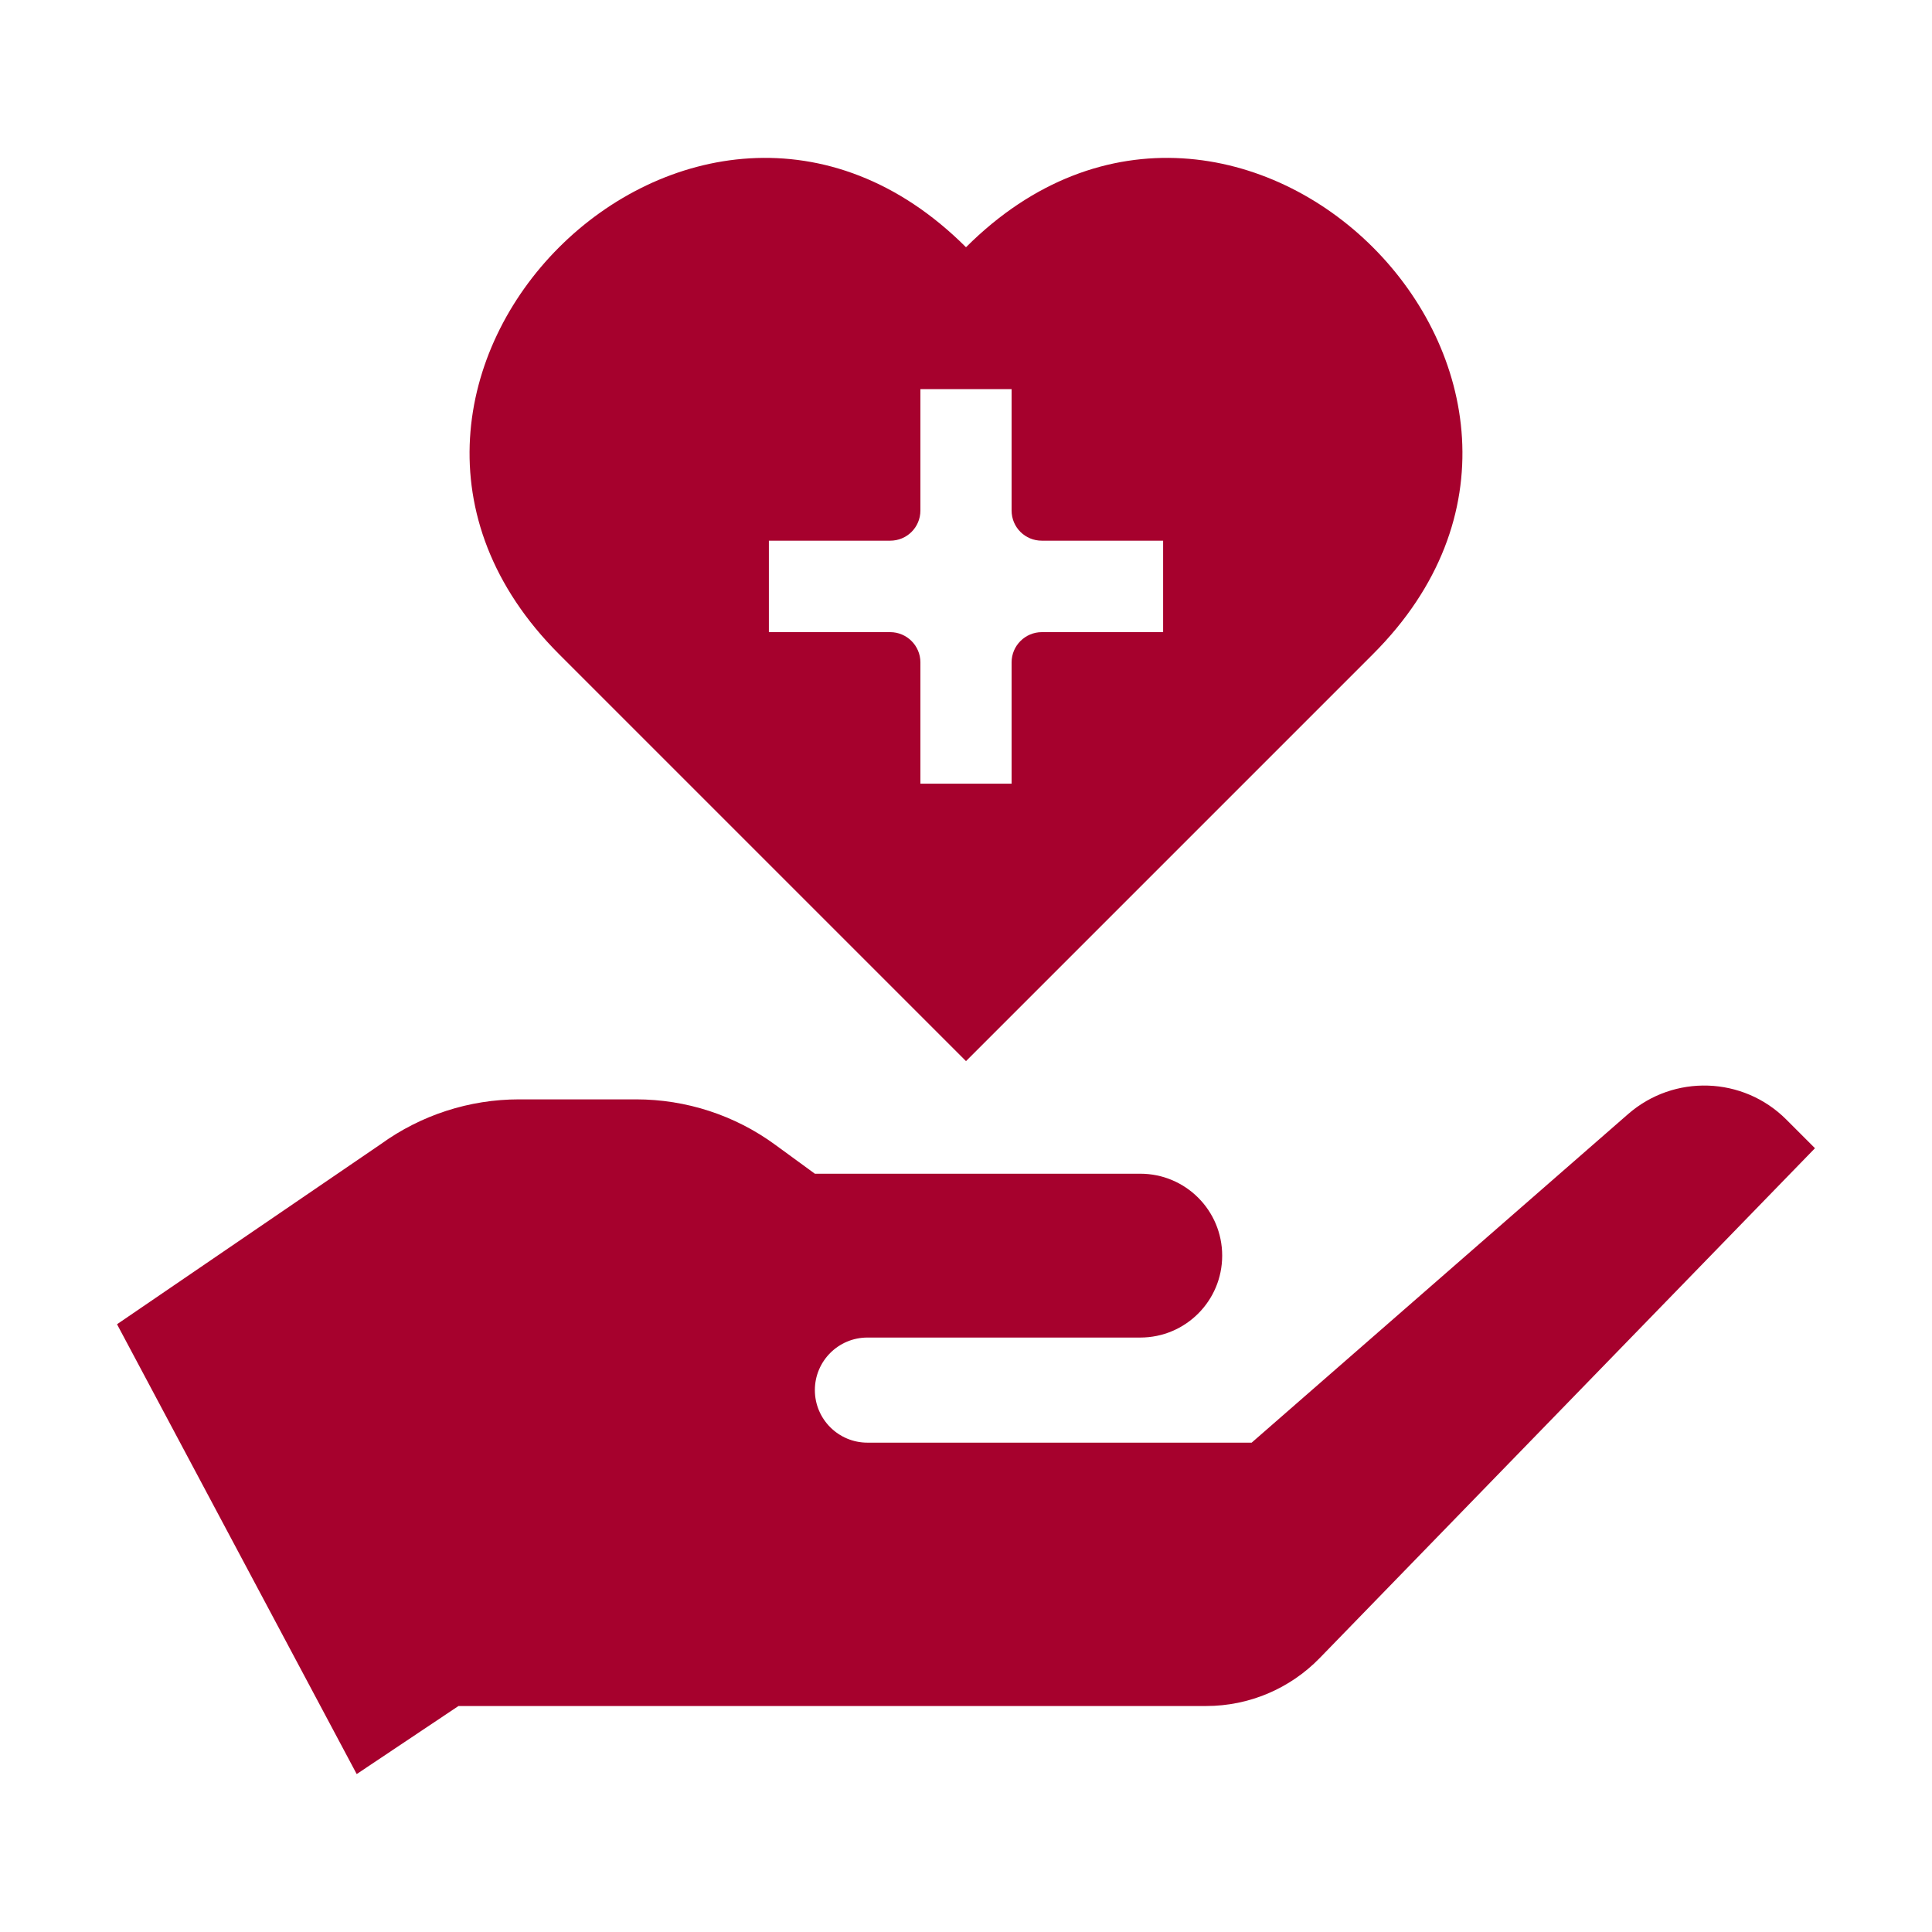
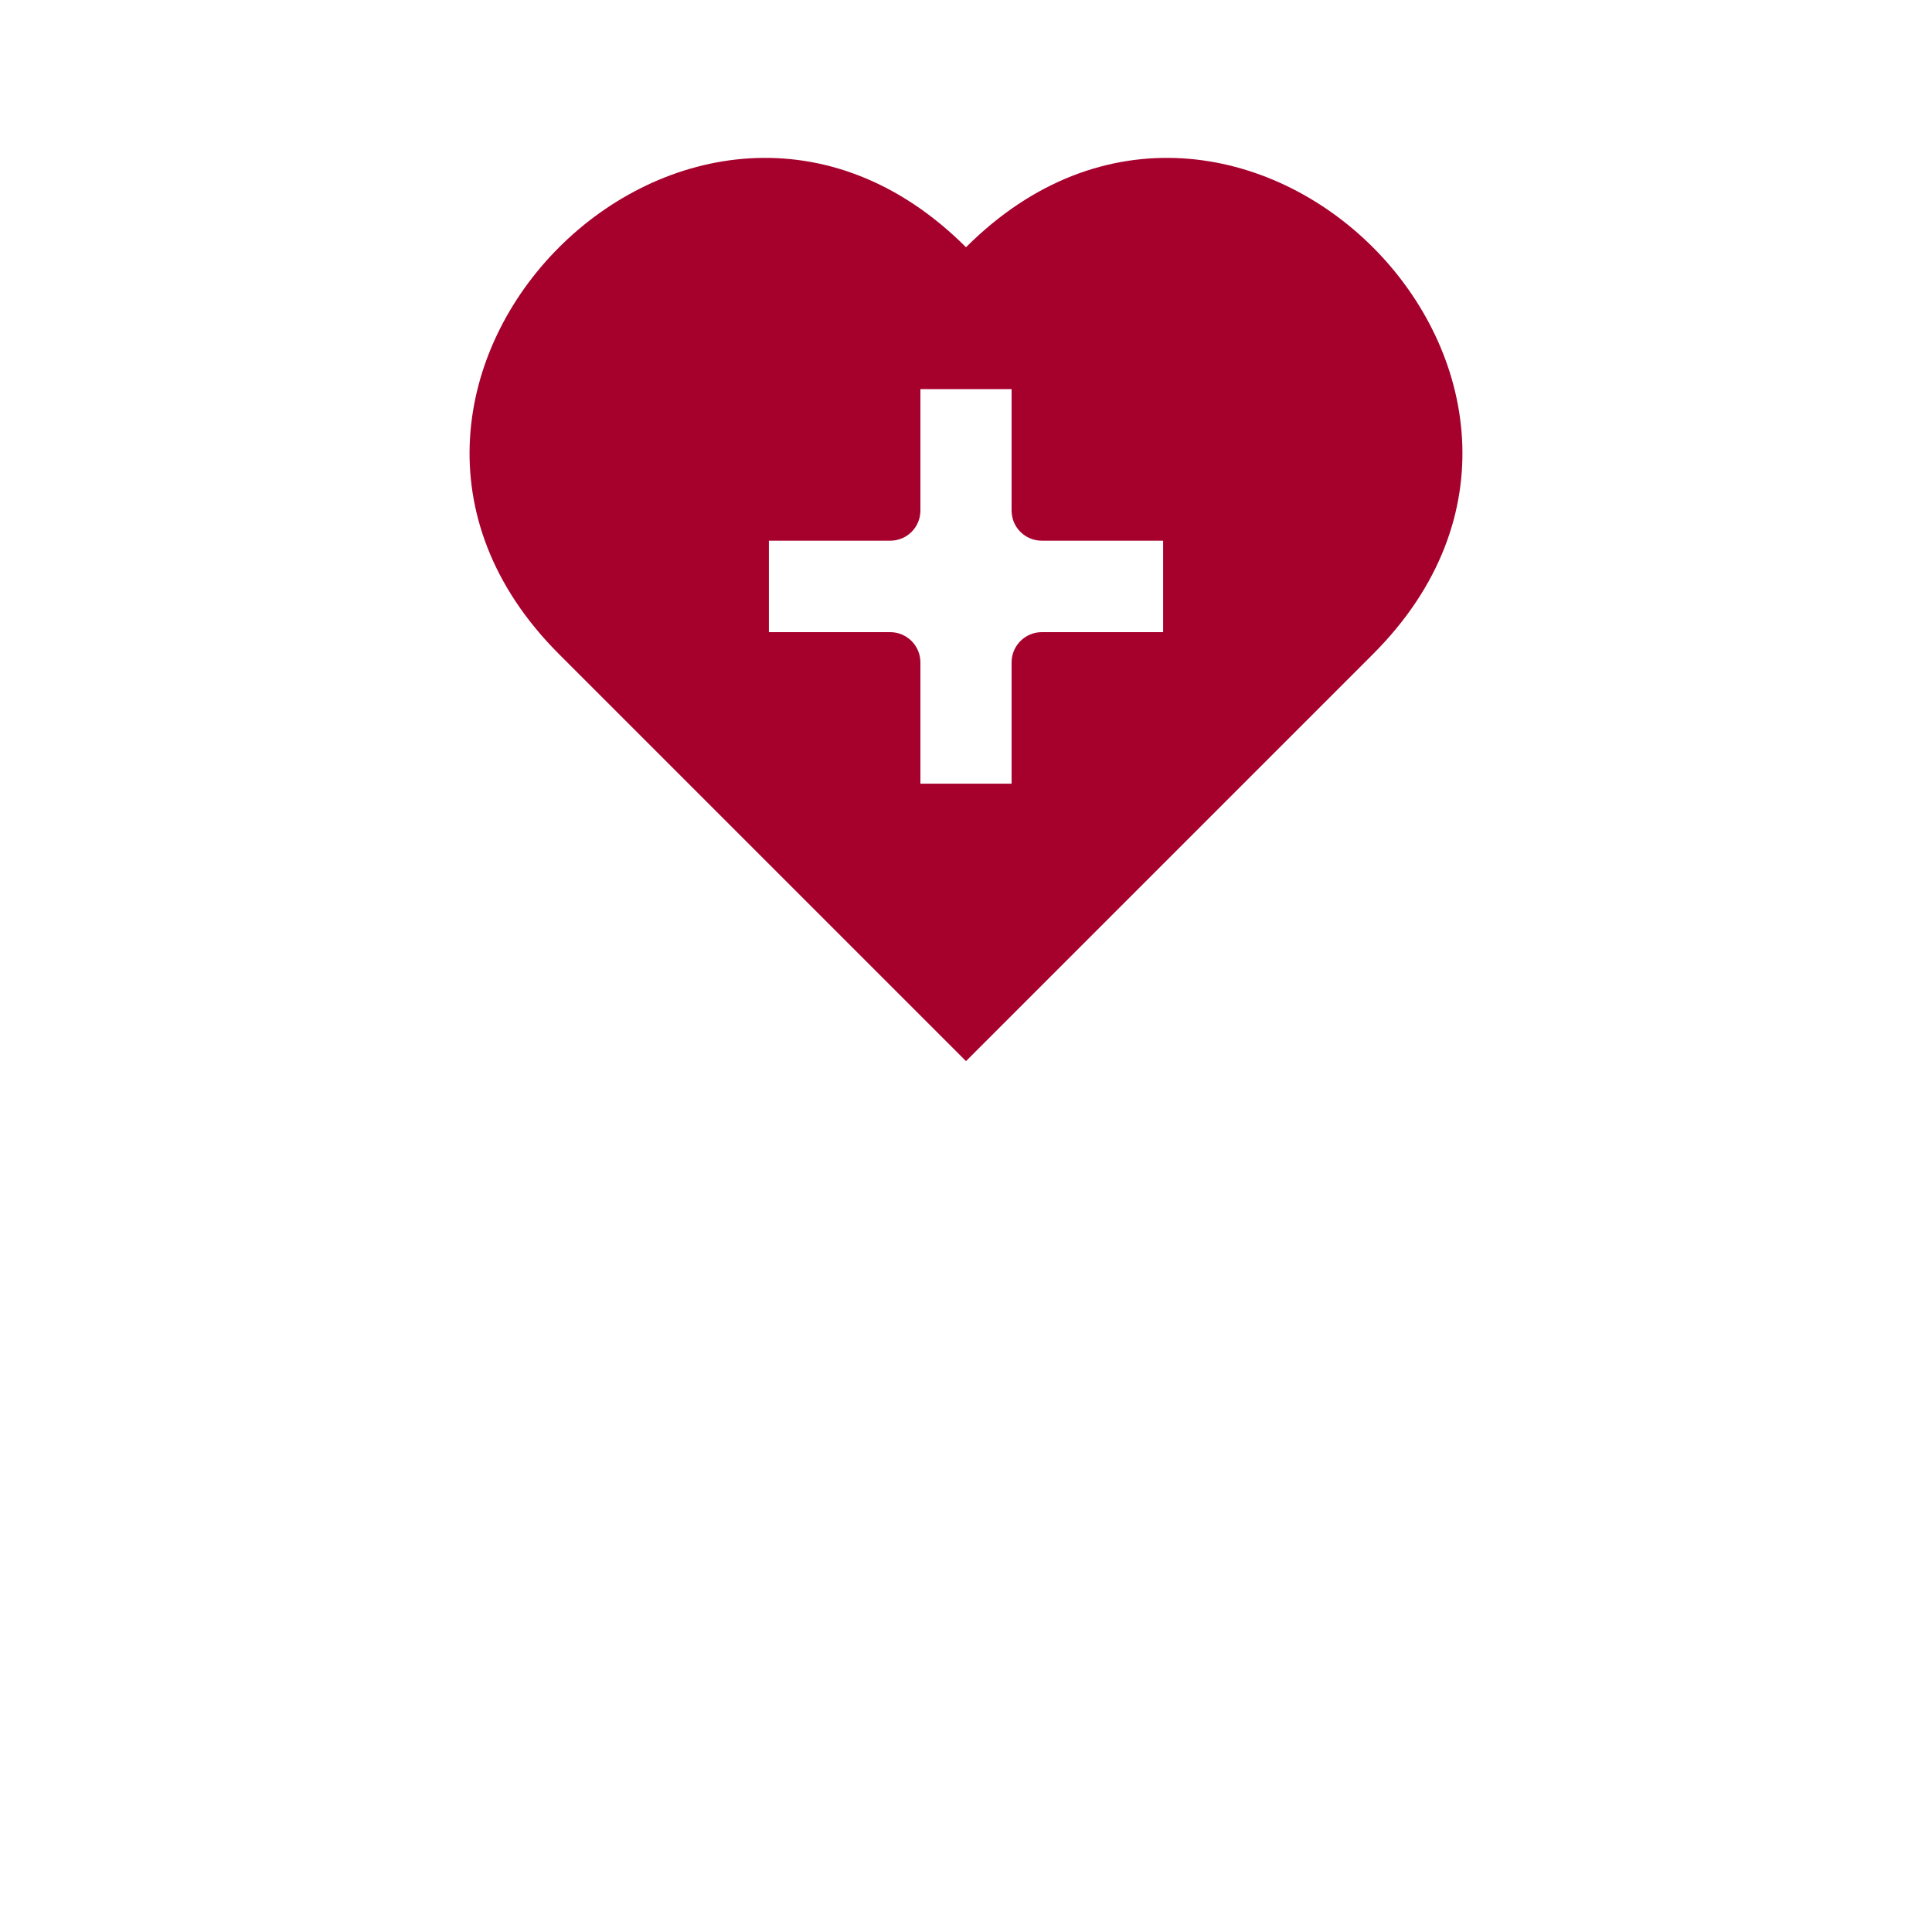
<svg xmlns="http://www.w3.org/2000/svg" width="35" height="35" viewBox="0 0 35 35" fill="none">
  <path d="M17.5 19.223L24.872 11.851C29.788 6.94 22.416 -0.432 17.5 4.479C12.584 -0.432 5.212 6.94 10.128 11.851L17.5 19.223ZM13.929 9.795H16.127C16.428 9.795 16.674 9.554 16.674 9.248V7.049H18.326V9.248C18.326 9.554 18.572 9.795 18.873 9.795H21.071V11.452H18.873C18.572 11.452 18.326 11.698 18.326 11.999V14.197H16.674V11.999C16.674 11.698 16.428 11.452 16.127 11.452H13.929V9.795Z" fill="#A6012D" />
-   <path d="M32.359 20.28C31.578 19.5 30.325 19.457 29.493 20.184L22.675 26.135H15.714C15.189 26.135 14.762 25.709 14.762 25.183C14.762 24.658 15.188 24.231 15.714 24.231H20.657C21.477 24.231 22.141 23.567 22.141 22.747C22.141 21.927 21.477 21.263 20.657 21.263H14.762L14.043 20.738C13.312 20.203 12.43 19.916 11.524 19.916H9.403C8.503 19.916 7.626 20.2 6.897 20.728L2.12 23.99L6.462 32.139L8.306 30.906H21.853C22.627 30.906 23.367 30.593 23.907 30.038L32.88 20.801L32.359 20.28Z" fill="#A6012D" />
</svg>